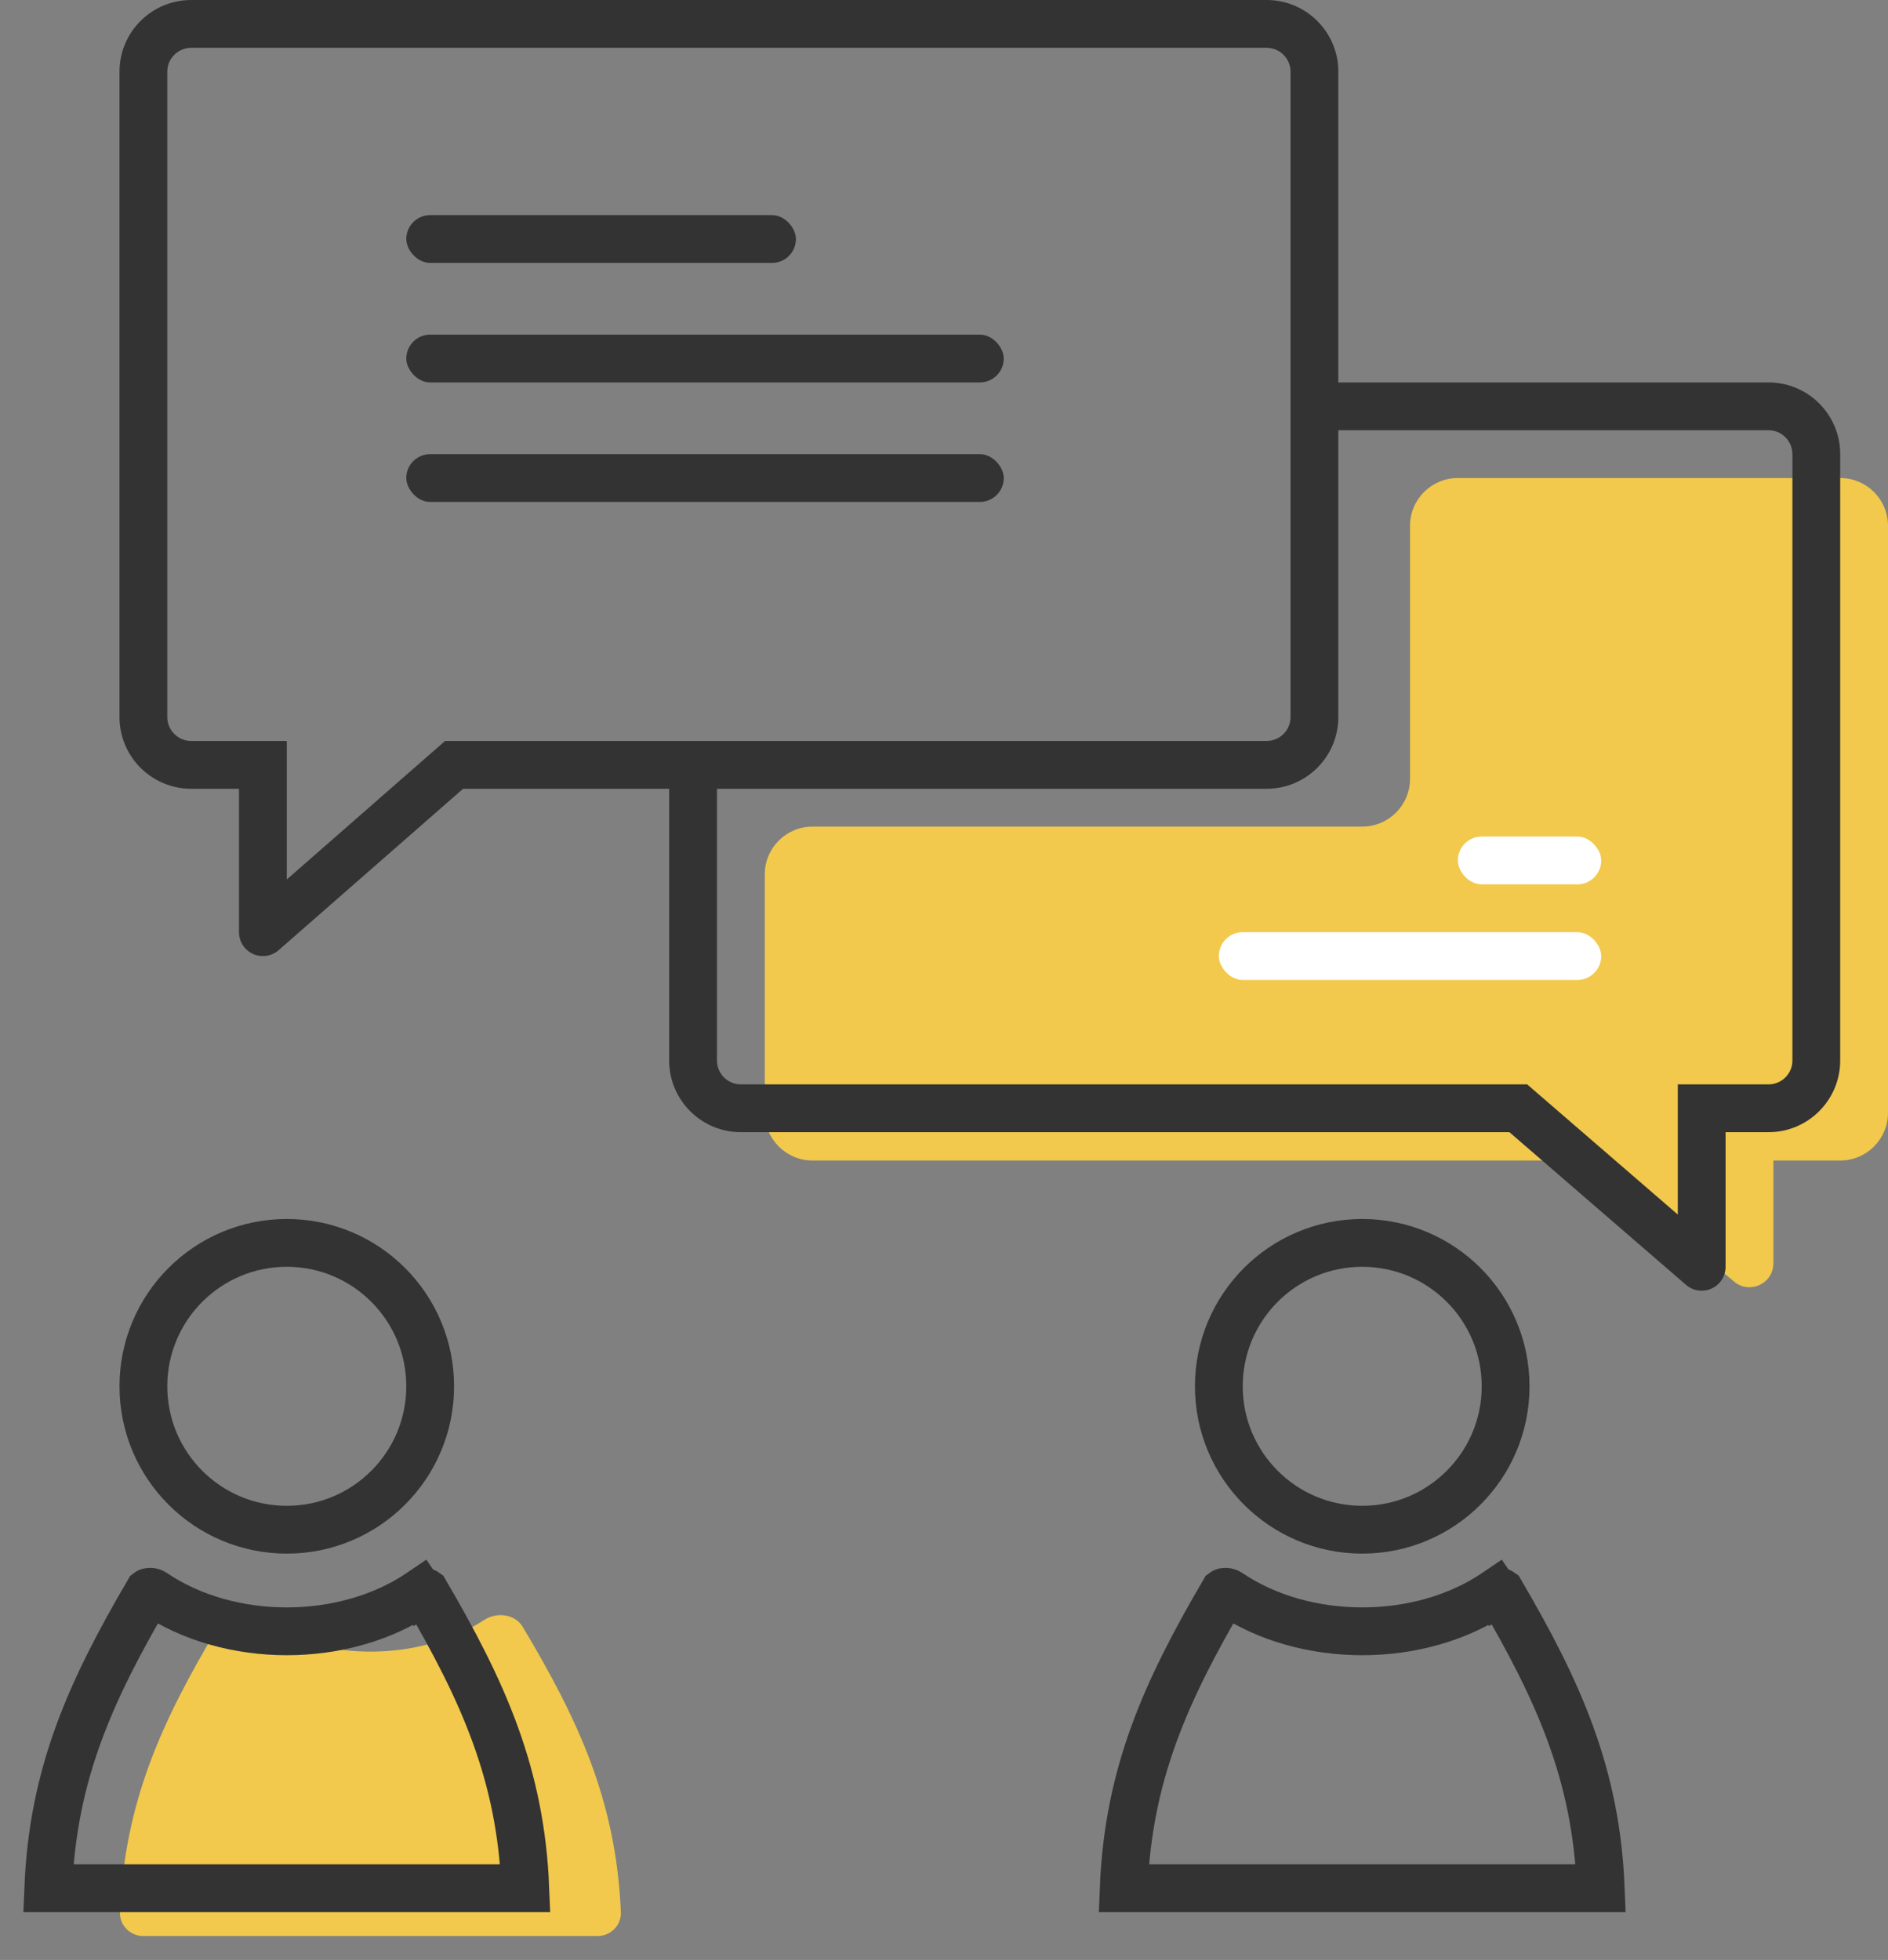
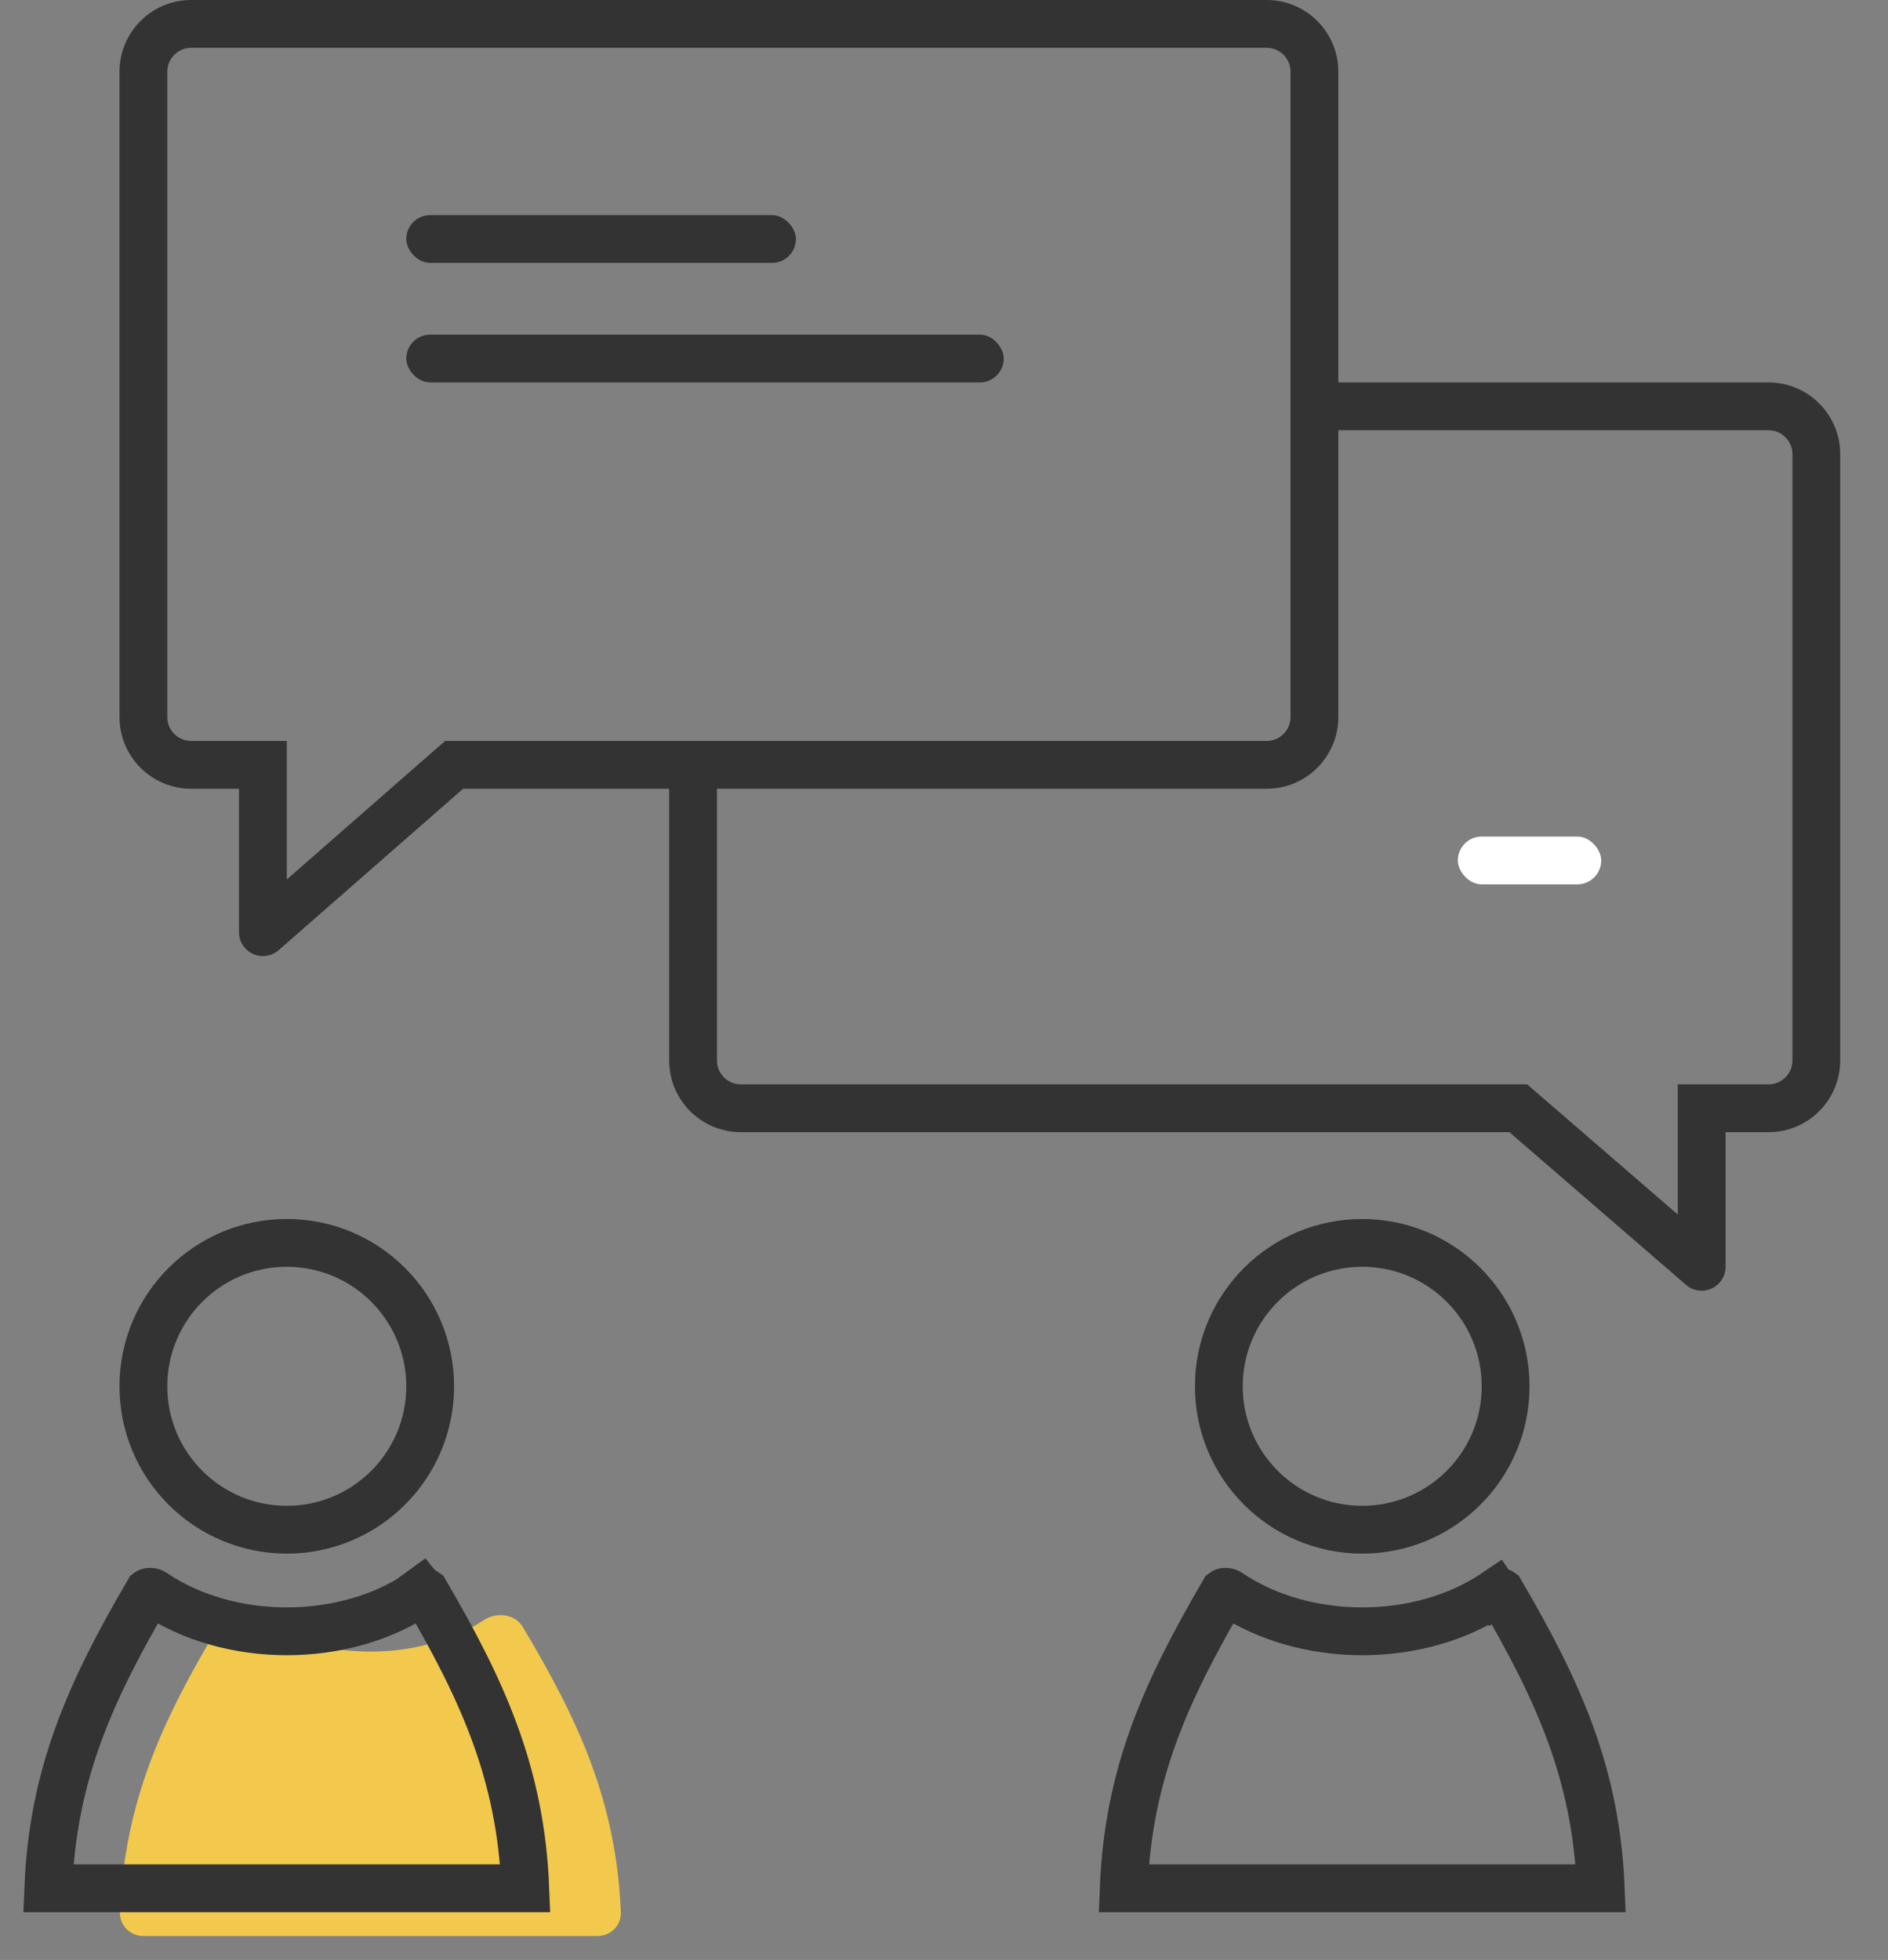
<svg xmlns="http://www.w3.org/2000/svg" width="79" height="82" viewBox="0 0 79 82" fill="none">
  <rect x="0" y="0" width="79" height="82" fill="#808080" stroke="none" />
-   <rect width="79" height="82" fill="black" fill-opacity="0" />
  <rect width="78" height="80" fill="black" fill-opacity="0" transform="translate(1 1)" />
  <path d="M11 32H12V31H11V32ZM19 32V31H18.624L18.341 31.247L19 32ZM11 39H10C10 39.392 10.229 39.748 10.587 39.911C10.944 40.073 11.363 40.011 11.659 39.753L11 39ZM8 2H53V0H8V2ZM54 3V30H56V3H54ZM7 30V3H5V30H7ZM11 31H8V33H11V31ZM53 31H19V33H53V31ZM18.341 31.247L10.341 38.247L11.659 39.753L19.659 32.753L18.341 31.247ZM12 39V32H10V39H12ZM5 30C5 31.657 6.343 33 8 33V31C7.448 31 7 30.552 7 30H5ZM54 30C54 30.552 53.552 31 53 31V33C54.657 33 56 31.657 56 30H54ZM53 2C53.552 2 54 2.448 54 3H56C56 1.343 54.657 0 53 0V2ZM8 0C6.343 0 5 1.343 5 3H7C7 2.448 7.448 2 8 2V0Z" fill="#333333" />
-   <path d="M79 22C79 20.895 78.105 20 77 20H61C59.895 20 59 20.895 59 22V32.583C59 33.688 58.105 34.583 57 34.583H34C32.895 34.583 32 35.479 32 36.583V46.553C32 47.657 32.895 48.553 34 48.553H66.531L72.561 53.619C73.211 54.166 74.204 53.703 74.204 52.854V48.553H77C78.105 48.553 79 47.657 79 46.553V22Z" fill="#F2C94C" />
  <path d="M71.204 46.368H70.204V45.368H71.204V46.368ZM63.531 46.368V45.368H63.903L64.184 45.612L63.531 46.368ZM71.204 53H72.204C72.204 53.391 71.976 53.747 71.62 53.909C71.264 54.072 70.846 54.012 70.55 53.757L71.204 53ZM75 44.368V19H77V44.368H75ZM71.204 45.368H74V47.368H71.204V45.368ZM31 45.368H63.531V47.368H31V45.368ZM64.184 45.612L71.858 52.243L70.55 53.757L62.877 47.125L64.184 45.612ZM70.204 53V46.368H72.204V53H70.204ZM74 18H54.939V16H74V18ZM30 31.684V44.368H28V31.684H30ZM77 44.368C77 46.025 75.657 47.368 74 47.368V45.368C74.552 45.368 75 44.921 75 44.368H77ZM31 47.368C29.343 47.368 28 46.025 28 44.368H30C30 44.921 30.448 45.368 31 45.368V47.368ZM75 19C75 18.448 74.552 18 74 18V16C75.657 16 77 17.343 77 19H75Z" fill="#333333" />
  <path d="M9.123 68.072C9.452 67.521 10.213 67.43 10.75 67.781C13.442 69.54 17.558 69.54 20.25 67.781C20.787 67.43 21.548 67.521 21.877 68.072C24.212 71.983 25.782 75.362 25.979 80C26.003 80.552 25.552 81 25 81H6C5.448 81 4.997 80.552 5.021 80C5.218 75.362 6.788 71.983 9.123 68.072Z" fill="#F2C94C" />
-   <path d="M2.02 79C2.211 74.236 3.777 70.769 6.209 66.609C6.213 66.606 6.224 66.601 6.245 66.598C6.299 66.589 6.37 66.602 6.427 66.641C9.596 68.787 14.403 68.787 17.573 66.641L17.012 65.812L17.573 66.641C17.63 66.602 17.701 66.589 17.755 66.598C17.776 66.601 17.787 66.606 17.791 66.609C20.223 70.769 21.789 74.236 21.98 79H2.02Z" stroke="#333333" stroke-width="2" />
+   <path d="M2.02 79C2.211 74.236 3.777 70.769 6.209 66.609C6.213 66.606 6.224 66.601 6.245 66.598C6.299 66.589 6.37 66.602 6.427 66.641C9.596 68.787 14.403 68.787 17.573 66.641L17.012 65.812C17.63 66.602 17.701 66.589 17.755 66.598C17.776 66.601 17.787 66.606 17.791 66.609C20.223 70.769 21.789 74.236 21.98 79H2.02Z" stroke="#333333" stroke-width="2" />
  <circle cx="12" cy="58" r="6" stroke="#333333" stroke-width="2" />
  <path d="M47.02 79C47.211 74.236 48.777 70.769 51.209 66.609C51.213 66.606 51.224 66.601 51.245 66.598C51.299 66.589 51.37 66.602 51.427 66.641C54.596 68.787 59.404 68.787 62.573 66.641L62.012 65.812L62.573 66.641C62.63 66.602 62.701 66.589 62.755 66.598C62.776 66.601 62.787 66.606 62.791 66.609C65.223 70.769 66.789 74.236 66.98 79H47.02Z" stroke="#333333" stroke-width="2" />
  <circle cx="57" cy="58" r="6" stroke="#333333" stroke-width="2" />
  <rect x="17" y="9" width="16.304" height="2" rx="1" fill="#333333" />
  <rect x="17" y="14" width="25" height="2" rx="1" fill="#333333" />
-   <rect x="17" y="19" width="25" height="2" rx="1" fill="#333333" />
-   <rect x="51" y="39" width="16" height="2" rx="1" fill="white" />
  <rect x="61" y="35" width="6" height="2" rx="1" fill="white" />
</svg>